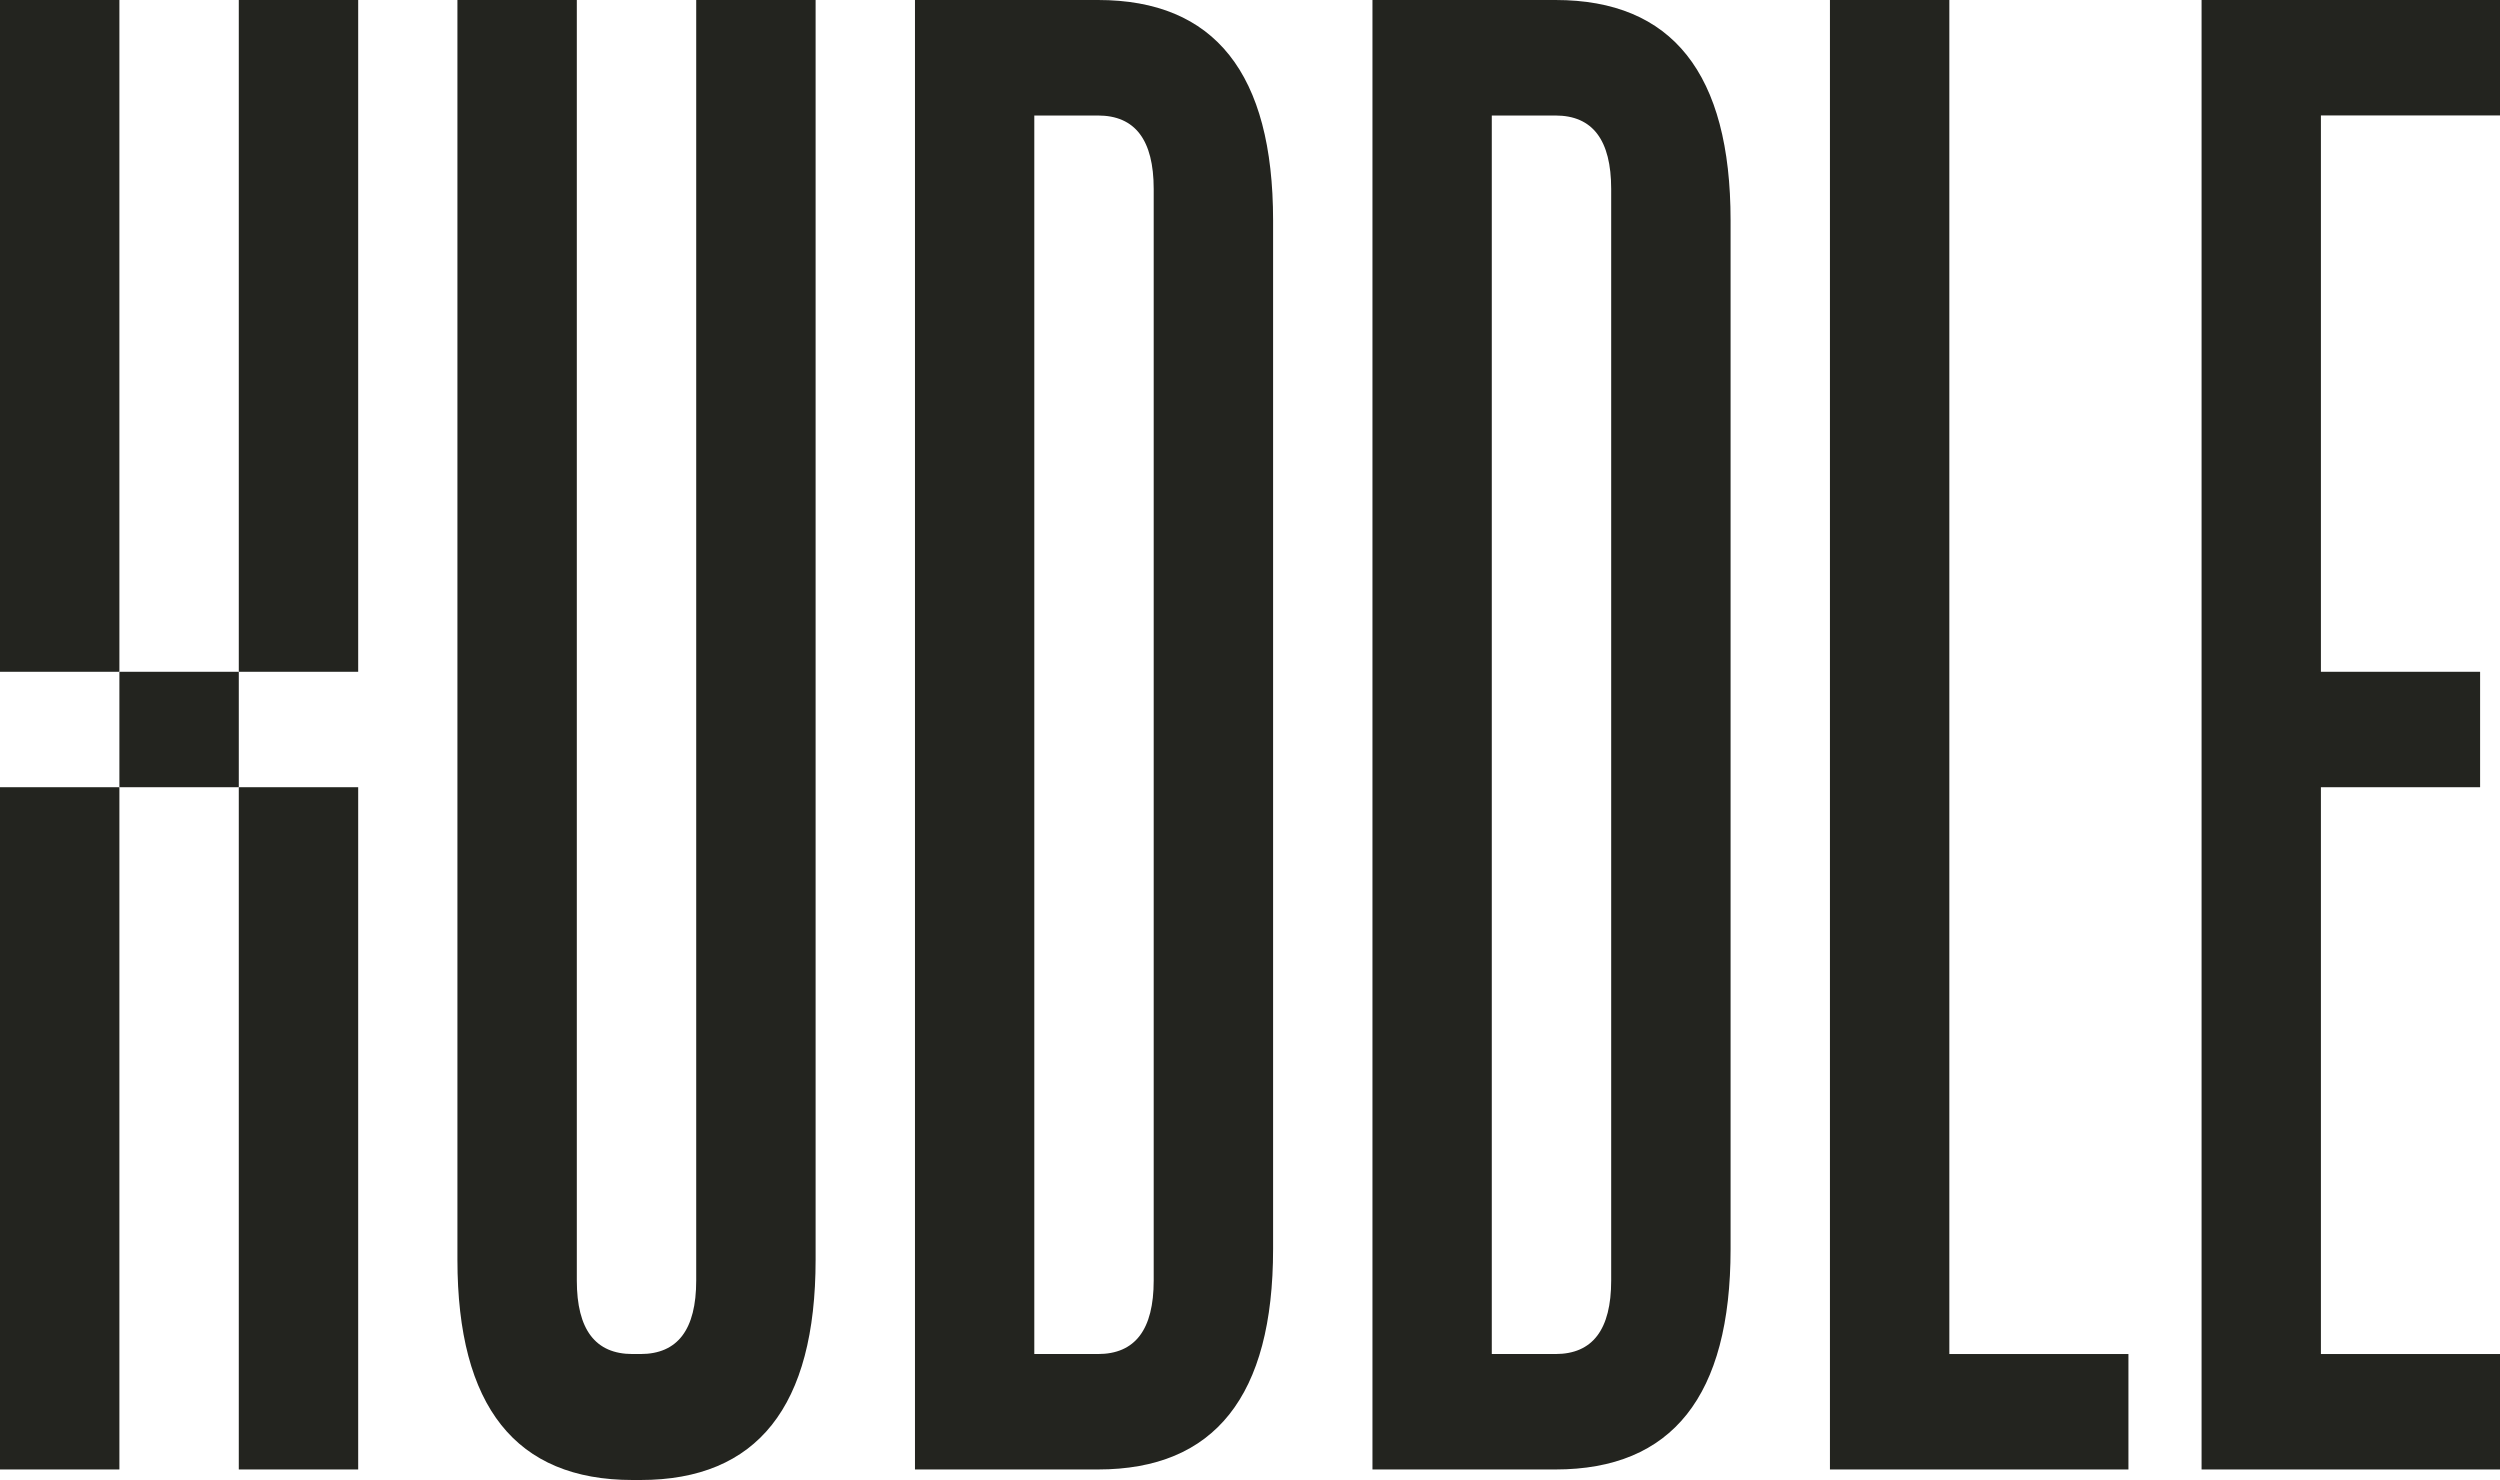
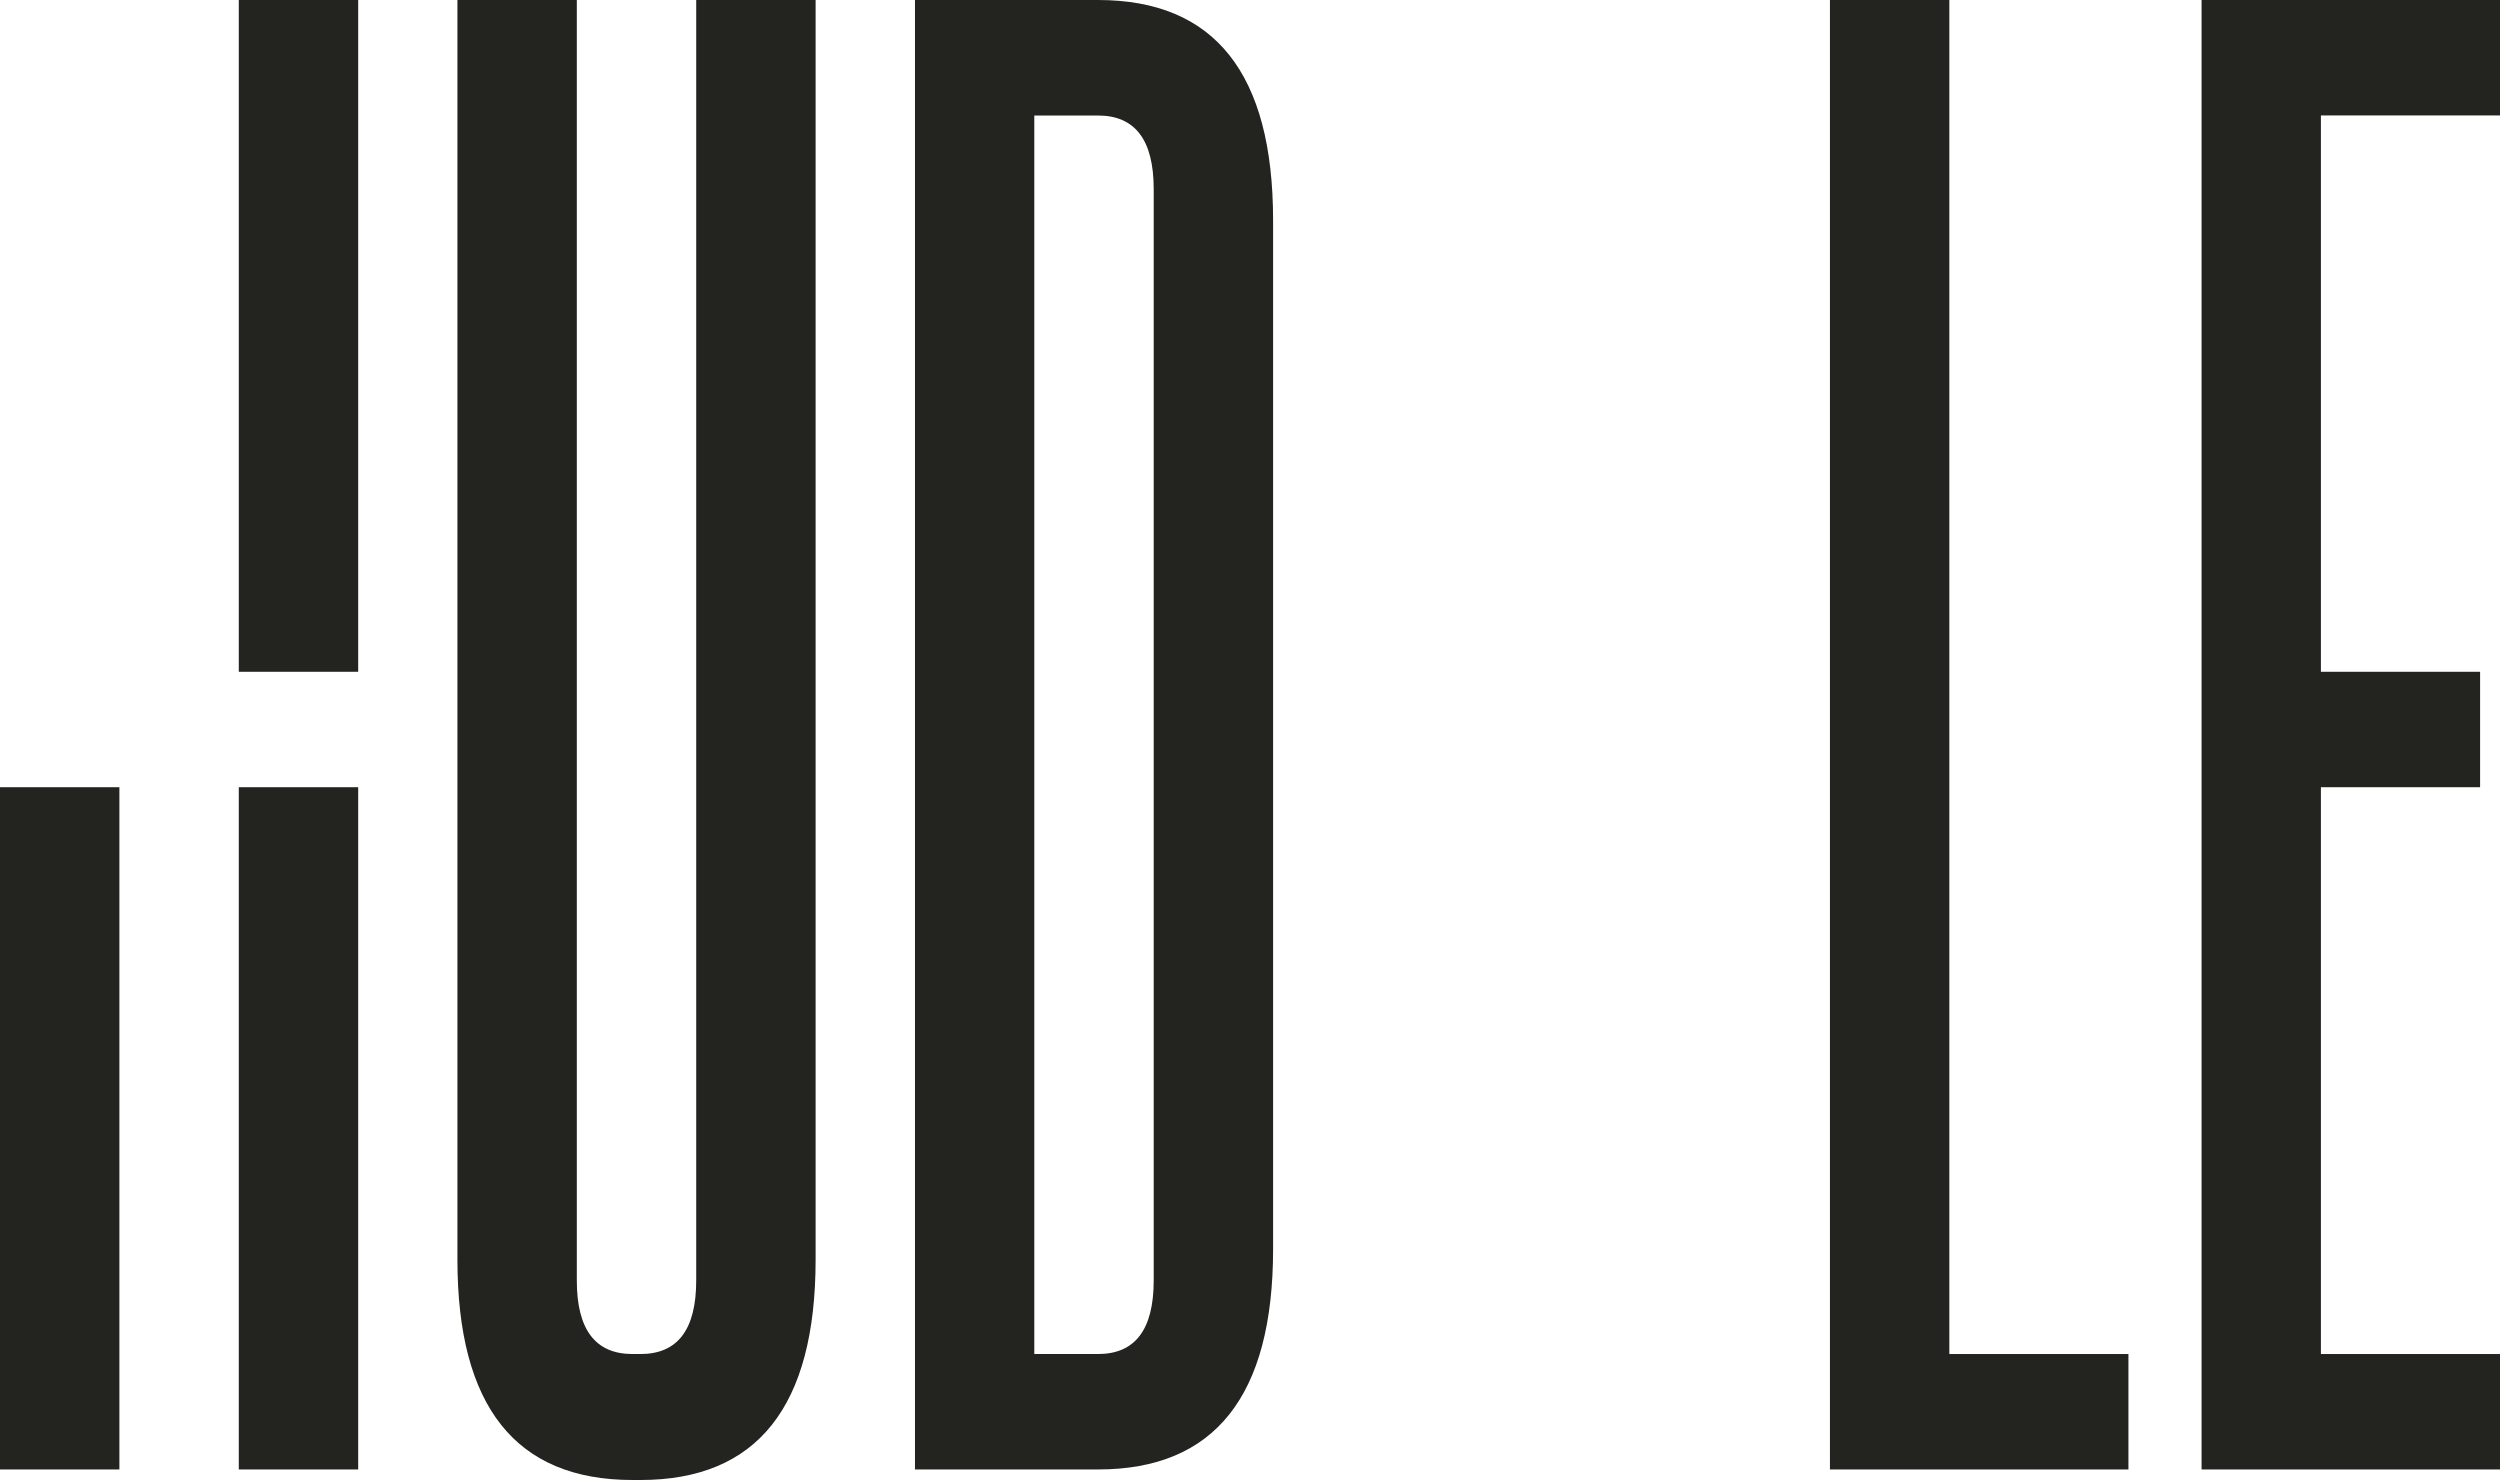
<svg xmlns="http://www.w3.org/2000/svg" width="1000" height="592" viewBox="0 0 1000 592" fill="none">
  <g clip-path="url(#clip0_8066_64913)">
    <path d="M256.203 592H253.008C206.315 592 182.968 562.62 182.968 503.833V0H230.726V512.232C230.726 531.837 238.154 541.611 253.008 541.611H256.203C271.057 541.611 278.485 531.837 278.485 512.232V0H326.243V503.833C326.243 562.62 302.896 592 256.203 592Z" fill="#23241F" />
    <path d="M439.197 587.787H365.989V0H439.197C485.891 0 509.238 29.38 509.238 88.167V499.62C509.238 558.407 485.891 587.787 439.197 587.787ZM413.721 46.176V541.611H439.197C454.052 541.611 461.479 531.837 461.479 512.232V75.583C461.479 56.007 454.052 46.204 439.197 46.204H413.721V46.176Z" fill="#23241F" />
-     <path d="M622.192 587.787H548.984V0H622.192C668.886 0 692.233 29.38 692.233 88.167V499.62C692.233 558.407 668.886 587.787 622.192 587.787ZM596.716 46.176V541.611H622.192C637.047 541.611 644.474 531.837 644.474 512.232V75.583C644.474 56.007 637.047 46.204 622.192 46.204H596.716V46.176Z" fill="#23241F" />
    <path d="M851.347 587.787H731.977V0H779.736V541.611H851.374V587.787H851.347Z" fill="#23241F" />
    <path d="M1000 587.787H880.63V0H1000V46.176H928.362V268.713H992.04V314.889H928.362V541.611H1000V587.787Z" fill="#23241F" />
-     <path d="M47.758 0H0V268.713H47.758V0Z" fill="#23241F" />
    <path d="M47.758 314.888H0V587.786H47.758V314.888Z" fill="#23241F" />
    <path d="M143.275 314.888H95.517V587.786H143.275V314.888Z" fill="#23241F" />
    <path d="M143.275 0H95.517V268.713H143.275V0Z" fill="#23241F" />
-     <path d="M95.517 268.712H47.758V314.888H95.517V268.712Z" fill="#23241F" />
  </g>
  <defs>
    <clipPath id="clip0_8066_64913">
      <rect width="1000" height="592" fill="white" />
    </clipPath>
  </defs>
</svg>